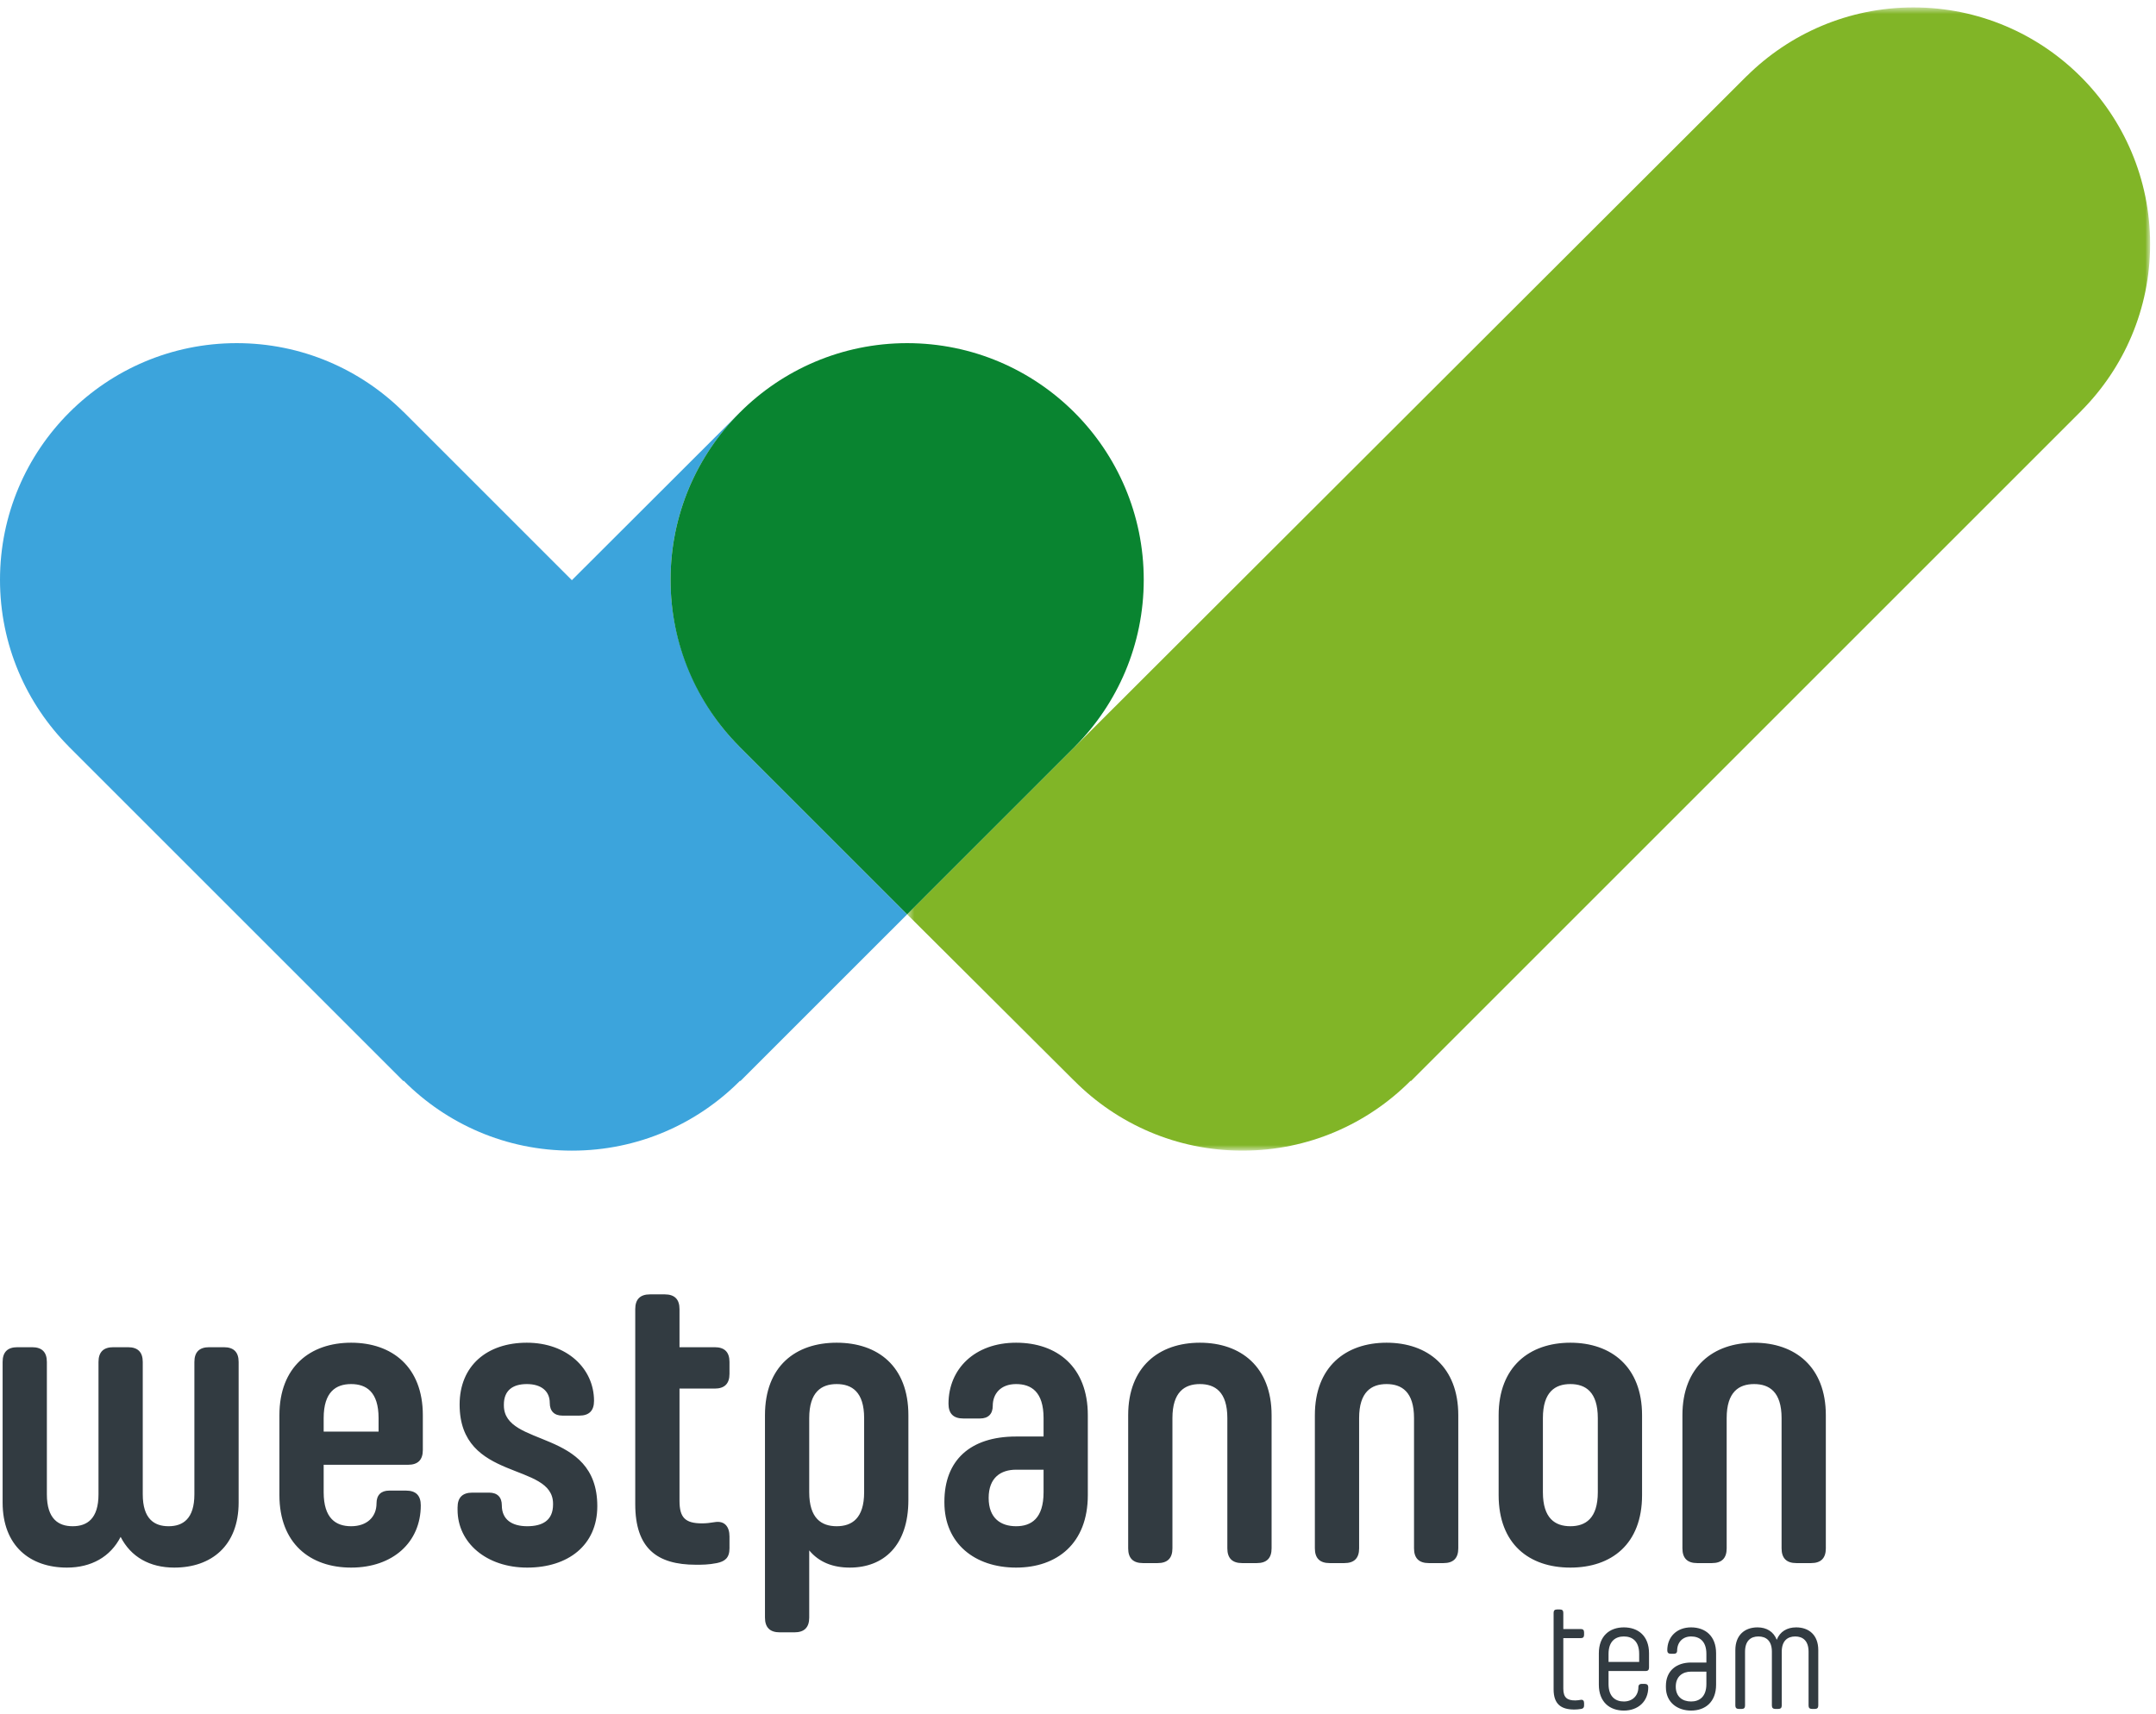
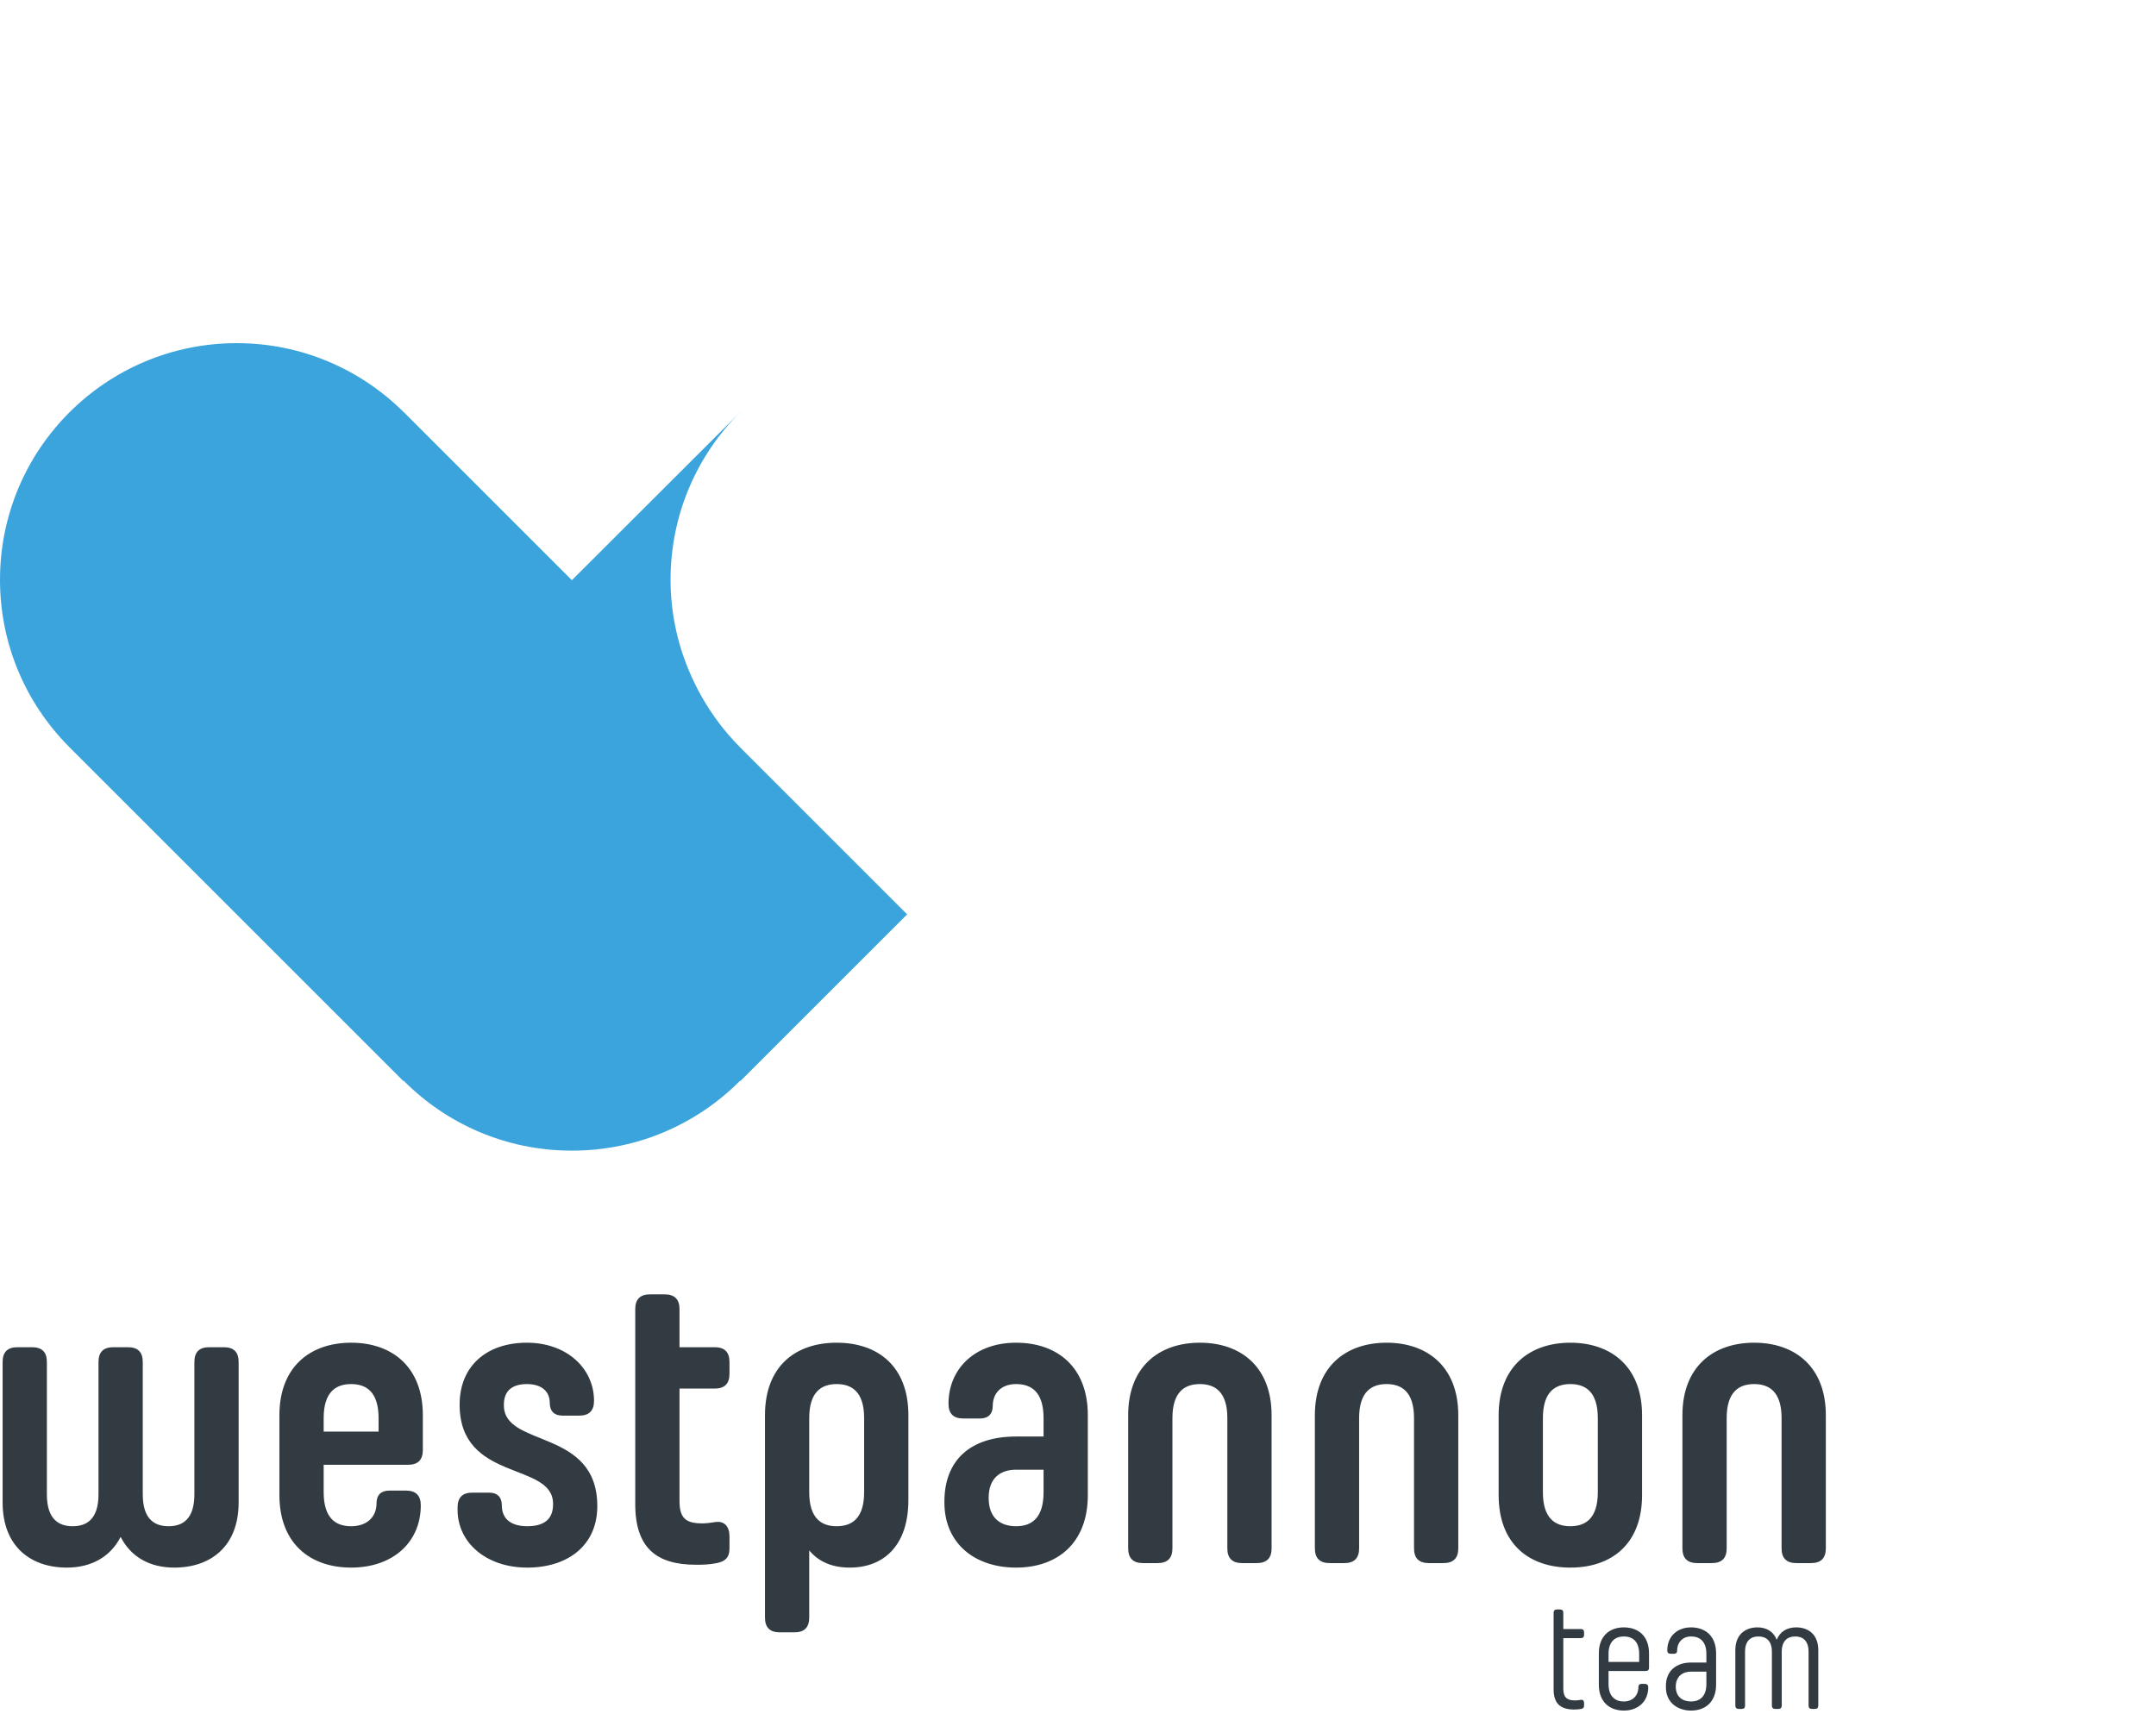
<svg xmlns="http://www.w3.org/2000/svg" xmlns:xlink="http://www.w3.org/1999/xlink" width="303px" height="241px" viewBox="0 0 303 241" version="1.1">
  <title>westpannon_allo</title>
  <defs>
    <polygon id="path-1" points="0.49 0.578 175.172 0.578 175.172 161.284 0.49 161.284" />
  </defs>
  <g id="Assets" stroke="none" stroke-width="1" fill="none" fill-rule="evenodd">
    <g id="Artboard" transform="translate(-365, -315)">
      <g id="westpannon_allo" transform="translate(365, 315)">
        <path d="M0.368,211.21 C0.368,217.314 4.226,220.365 9.409,220.365 C12.807,220.365 15.513,218.868 16.953,216.047 C18.393,218.868 21.042,220.365 24.497,220.365 C29.68,220.365 33.538,217.314 33.538,211.21 L33.538,191.458 C33.538,190.074 32.847,189.384 31.465,189.384 L29.392,189.384 C28.01,189.384 27.319,190.074 27.319,191.458 L27.319,210.058 C27.319,213.513 25.706,214.55 23.691,214.55 C21.675,214.55 20.063,213.513 20.063,210.058 L20.063,191.458 C20.063,190.074 19.372,189.384 17.99,189.384 L15.917,189.384 C14.535,189.384 13.843,190.074 13.843,191.458 L13.843,210.058 C13.843,213.513 12.231,214.55 10.215,214.55 C8.2,214.55 6.587,213.513 6.587,210.058 L6.587,191.458 C6.587,190.074 5.896,189.384 4.514,189.384 L2.441,189.384 C1.059,189.384 0.368,190.074 0.368,191.458 L0.368,211.21 Z M52.916,211.324 C52.916,213.282 51.534,214.55 49.346,214.55 C47.215,214.55 45.488,213.456 45.488,209.77 L45.488,205.911 L57.351,205.911 C58.733,205.911 59.424,205.221 59.424,203.839 L59.424,198.943 C59.424,192.148 55.105,188.751 49.346,188.751 C43.587,188.751 39.268,192.148 39.268,198.943 L39.268,210.173 C39.268,216.969 43.587,220.365 49.346,220.365 C55.22,220.365 59.136,216.796 59.136,211.612 C59.136,210.231 58.445,209.54 57.063,209.54 L54.701,209.54 C53.55,209.54 52.916,210.173 52.916,211.324 L52.916,211.324 Z M45.488,199.347 C45.488,195.66 47.215,194.566 49.346,194.566 C51.477,194.566 53.204,195.66 53.204,199.347 L53.204,201.246 L45.488,201.246 L45.488,199.347 Z M77.263,197.216 C77.263,198.367 77.897,199.001 79.049,199.001 L81.41,199.001 C82.792,199.001 83.483,198.31 83.483,196.928 C83.483,192.379 79.682,188.751 74.039,188.751 C68.453,188.751 64.594,191.976 64.594,197.446 C64.594,208.388 77.724,205.45 77.724,211.383 L77.724,211.498 C77.724,213.743 76.227,214.55 74.096,214.55 C71.965,214.55 70.526,213.629 70.526,211.612 C70.526,210.461 69.892,209.827 68.74,209.827 L66.379,209.827 C64.997,209.827 64.306,210.519 64.306,211.9 L64.306,212.246 C64.306,216.854 68.337,220.365 74.096,220.365 C79.797,220.365 83.944,217.257 83.944,211.728 C83.944,200.729 70.814,203.551 70.814,197.562 L70.814,197.446 C70.814,195.488 72.023,194.566 74.039,194.566 C76.054,194.566 77.263,195.546 77.263,197.216 L77.263,197.216 Z M100.736,219.732 C101.83,219.503 102.521,219.042 102.521,217.659 L102.521,215.989 C102.521,214.607 101.83,213.743 100.448,213.974 C99.757,214.089 99.239,214.147 98.663,214.147 C96.302,214.147 95.496,213.341 95.496,210.98 L95.496,195.2 L100.448,195.2 C101.83,195.2 102.521,194.51 102.521,193.128 L102.521,191.458 C102.521,190.074 101.83,189.384 100.448,189.384 L95.496,189.384 L95.496,184.028 C95.496,182.647 94.805,181.956 93.422,181.956 L91.349,181.956 C89.967,181.956 89.276,182.647 89.276,184.028 L89.276,211.439 C89.276,217.659 92.328,219.963 97.799,219.963 C98.663,219.963 99.584,219.963 100.736,219.732 L100.736,219.732 Z M127.663,198.943 C127.663,192.032 123.344,188.751 117.585,188.751 C111.827,188.751 107.508,192.032 107.508,198.943 L107.508,227.392 C107.508,228.773 108.199,229.465 109.581,229.465 L111.654,229.465 C113.036,229.465 113.727,228.773 113.727,227.392 L113.727,217.947 C115.109,219.617 117.067,220.365 119.428,220.365 C124.15,220.365 127.663,217.314 127.663,210.863 L127.663,198.943 Z M121.444,209.77 C121.444,213.456 119.716,214.55 117.585,214.55 C115.455,214.55 113.727,213.456 113.727,209.77 L113.727,199.347 C113.727,195.66 115.455,194.566 117.585,194.566 C119.716,194.566 121.444,195.66 121.444,199.347 L121.444,209.77 Z M152.88,198.943 C152.88,192.148 148.561,188.751 142.802,188.751 C136.986,188.751 133.3,192.437 133.3,197.331 C133.3,198.714 133.991,199.404 135.373,199.404 L137.735,199.404 C138.886,199.404 139.52,198.771 139.52,197.618 C139.52,195.948 140.614,194.566 142.802,194.566 C144.933,194.566 146.661,195.66 146.661,199.347 L146.661,201.938 L142.802,201.938 C136.295,201.938 132.724,205.336 132.724,211.095 L132.724,211.21 C132.724,216.969 136.986,220.365 142.802,220.365 C148.561,220.365 152.88,216.969 152.88,210.173 L152.88,198.943 Z M142.802,214.55 C140.671,214.55 138.944,213.456 138.944,210.576 C138.944,207.696 140.671,206.603 142.802,206.603 L146.661,206.603 L146.661,209.77 C146.661,213.456 144.933,214.55 142.802,214.55 L142.802,214.55 Z M178.707,217.659 L178.707,198.943 C178.707,192.148 174.388,188.751 168.63,188.751 C162.871,188.751 158.552,192.148 158.552,198.943 L158.552,217.659 C158.552,219.042 159.243,219.732 160.625,219.732 L162.698,219.732 C164.08,219.732 164.771,219.042 164.771,217.659 L164.771,199.347 C164.771,195.66 166.499,194.566 168.63,194.566 C170.76,194.566 172.488,195.66 172.488,199.347 L172.488,217.659 C172.488,219.042 173.179,219.732 174.561,219.732 L176.634,219.732 C178.015,219.732 178.707,219.042 178.707,217.659 L178.707,217.659 Z M204.944,217.659 L204.944,198.943 C204.944,192.148 200.625,188.751 194.866,188.751 C189.108,188.751 184.789,192.148 184.789,198.943 L184.789,217.659 C184.789,219.042 185.48,219.732 186.862,219.732 L188.935,219.732 C190.317,219.732 191.008,219.042 191.008,217.659 L191.008,199.347 C191.008,195.66 192.736,194.566 194.866,194.566 C196.997,194.566 198.724,195.66 198.724,199.347 L198.724,217.659 C198.724,219.042 199.416,219.732 200.798,219.732 L202.871,219.732 C204.253,219.732 204.944,219.042 204.944,217.659 L204.944,217.659 Z M230.772,210.173 L230.772,198.943 C230.772,192.148 226.453,188.751 220.694,188.751 C214.935,188.751 210.616,192.148 210.616,198.943 L210.616,210.173 C210.616,217.084 214.935,220.365 220.694,220.365 C226.453,220.365 230.772,217.084 230.772,210.173 L230.772,210.173 Z M224.553,199.347 L224.553,209.77 C224.553,213.456 222.825,214.55 220.694,214.55 C218.563,214.55 216.836,213.456 216.836,209.77 L216.836,199.347 C216.836,195.66 218.563,194.566 220.694,194.566 C222.825,194.566 224.553,195.66 224.553,199.347 L224.553,199.347 Z M256.599,217.659 L256.599,198.943 C256.599,192.148 252.28,188.751 246.522,188.751 C240.763,188.751 236.444,192.148 236.444,198.943 L236.444,217.659 C236.444,219.042 237.135,219.732 238.517,219.732 L240.59,219.732 C241.972,219.732 242.663,219.042 242.663,217.659 L242.663,199.347 C242.663,195.66 244.39,194.566 246.522,194.566 C248.652,194.566 250.38,195.66 250.38,199.347 L250.38,217.659 C250.38,219.042 251.071,219.732 252.453,219.732 L254.526,219.732 C255.908,219.732 256.599,219.042 256.599,217.659 L256.599,217.659 Z" id="Fill-1" fill="#323B41" />
        <path d="M222.219,240.231 C222.475,240.188 222.624,240.061 222.624,239.761 L222.624,239.4 C222.624,239.102 222.475,238.91 222.176,238.953 C221.9,238.995 221.644,239.038 221.388,239.038 C220.259,239.038 219.705,238.654 219.705,237.376 L219.705,230.28 L222.176,230.28 C222.475,230.28 222.624,230.13 222.624,229.812 L222.624,229.47 C222.624,229.151 222.475,229.002 222.176,229.002 L219.705,229.002 L219.705,226.721 C219.705,226.403 219.556,226.252 219.237,226.252 L218.81,226.252 C218.49,226.252 218.341,226.403 218.341,226.721 L218.341,237.482 C218.341,239.591 219.428,240.316 221.24,240.316 C221.537,240.316 221.858,240.294 222.219,240.231 L222.219,240.231 Z M230.258,237.141 C230.258,238.419 229.385,239.187 228.213,239.187 C227.041,239.187 226.061,238.526 226.061,236.737 L226.061,234.904 L231.282,234.904 C231.579,234.904 231.75,234.754 231.75,234.435 L231.75,232.411 C231.75,229.982 230.238,228.768 228.213,228.768 C226.21,228.768 224.698,229.982 224.698,232.411 L224.698,236.822 C224.698,239.251 226.21,240.464 228.213,240.464 C230.216,240.464 231.643,239.187 231.643,237.184 C231.643,236.885 231.473,236.714 231.174,236.714 L230.684,236.714 C230.407,236.714 230.258,236.885 230.258,237.141 L230.258,237.141 Z M226.061,232.496 C226.061,230.707 227.041,230.045 228.213,230.045 C229.406,230.045 230.365,230.707 230.365,232.496 L230.365,233.626 L226.061,233.626 L226.061,232.496 Z M241.176,232.411 C241.176,229.982 239.663,228.768 237.66,228.768 C235.679,228.768 234.316,230.067 234.316,232.005 C234.316,232.326 234.486,232.475 234.784,232.475 L235.275,232.475 C235.551,232.475 235.7,232.326 235.7,232.07 C235.7,230.834 236.51,230.045 237.66,230.045 C238.853,230.045 239.812,230.707 239.812,232.496 L239.812,233.71 L237.66,233.71 C235.615,233.71 234.123,234.862 234.123,236.992 L234.123,237.184 C234.123,239.315 235.743,240.464 237.66,240.464 C239.663,240.464 241.176,239.251 241.176,236.822 L241.176,232.411 Z M237.66,239.187 C236.467,239.187 235.508,238.526 235.508,237.099 C235.508,235.67 236.467,234.989 237.66,234.989 L239.812,234.989 L239.812,236.737 C239.812,238.526 238.832,239.187 237.66,239.187 L237.66,239.187 Z M255.537,231.963 C255.537,229.833 254.216,228.768 252.426,228.768 C251.149,228.768 250.146,229.364 249.699,230.515 C249.251,229.364 248.271,228.768 246.993,228.768 C245.224,228.768 243.882,229.833 243.882,231.963 L243.882,239.761 C243.882,240.082 244.052,240.231 244.351,240.231 L244.798,240.231 C245.096,240.231 245.245,240.082 245.245,239.761 L245.245,232.198 C245.245,230.621 246.076,230.045 247.121,230.045 C248.186,230.045 249.017,230.621 249.017,232.198 L249.017,239.761 C249.017,240.082 249.187,240.231 249.487,240.231 L249.933,240.231 C250.232,240.231 250.403,240.082 250.403,239.761 L250.403,232.198 C250.403,230.621 251.254,230.045 252.298,230.045 C253.342,230.045 254.173,230.621 254.173,232.198 L254.173,239.761 C254.173,240.082 254.323,240.231 254.642,240.231 L255.069,240.231 C255.388,240.231 255.537,240.082 255.537,239.761 L255.537,231.963 Z" id="Fill-3" fill="#323B41" />
        <path d="M104.036,57.933 L104.028,57.942 L104.028,57.936 L80.37,81.559 L56.692,57.88 L56.685,57.887 C50.672,51.925 42.401,48.238 33.265,48.238 C14.893,48.238 9.97966893e-05,63.131 9.97966893e-05,81.504 C9.97966893e-05,90.639 3.687,98.91 9.648,104.923 L9.644,104.928 L9.742,105.026 C9.743,105.026 9.744,105.026 9.744,105.028 L56.692,151.974 L56.737,151.929 C62.763,157.992 71.107,161.75 80.331,161.75 C80.344,161.75 80.358,161.748 80.371,161.748 C80.384,161.748 80.397,161.75 80.41,161.75 C89.634,161.75 97.977,157.993 104.003,151.929 L104.049,151.974 L127.489,128.534 L103.983,105.028 C103.982,105.026 103.982,105.026 103.981,105.026 L103.883,104.928 L103.888,104.923 C101.836,102.853 100.077,100.501 98.622,97.954 C98.216,97.244 97.846,96.513 97.492,95.772 C95.428,91.444 94.239,86.619 94.239,81.504 C94.239,72.291 97.986,63.957 104.036,57.933" id="Fill-5" fill="#3CA4DC" />
        <g id="Group-9" transform="translate(127, 0.465)">
          <mask id="mask-2" fill="white">
            <use xlink:href="#path-1" />
          </mask>
          <g id="Clip-8" />
-           <path d="M23.972,151.468 L23.976,151.464 C30.002,157.528 38.345,161.284 47.569,161.284 C47.583,161.284 47.596,161.282 47.61,161.282 C47.623,161.282 47.635,161.284 47.648,161.284 C56.872,161.284 65.216,157.528 71.242,151.464 L71.288,151.51 L165.429,57.368 C165.43,57.368 165.431,57.367 165.431,57.366 L165.529,57.268 L165.525,57.263 C171.487,51.252 175.173,42.981 175.173,33.845 C175.173,15.472 160.28,0.578 141.908,0.578 C132.772,0.578 124.501,4.265 118.489,10.227 L118.483,10.221 L16.357,112.198 L15.751,112.807 L0.49,128.069" id="Fill-7" fill="#81B527" mask="url(#mask-2)" />
        </g>
-         <path d="M127.488,48.238 C109.123,48.247 94.238,63.136 94.238,81.503 C94.238,90.639 97.926,98.911 103.887,104.923 L103.883,104.927 L103.981,105.025 C103.981,105.026 103.982,105.027 103.983,105.028 L127.489,128.534 L150.995,105.028 C150.996,105.027 150.997,105.026 150.997,105.025 L151.095,104.927 L151.091,104.923 C157.052,98.911 160.739,90.639 160.739,81.503 C160.739,63.136 145.853,48.246 127.488,48.238" id="Fill-10" fill="#098430" />
      </g>
    </g>
  </g>
</svg>